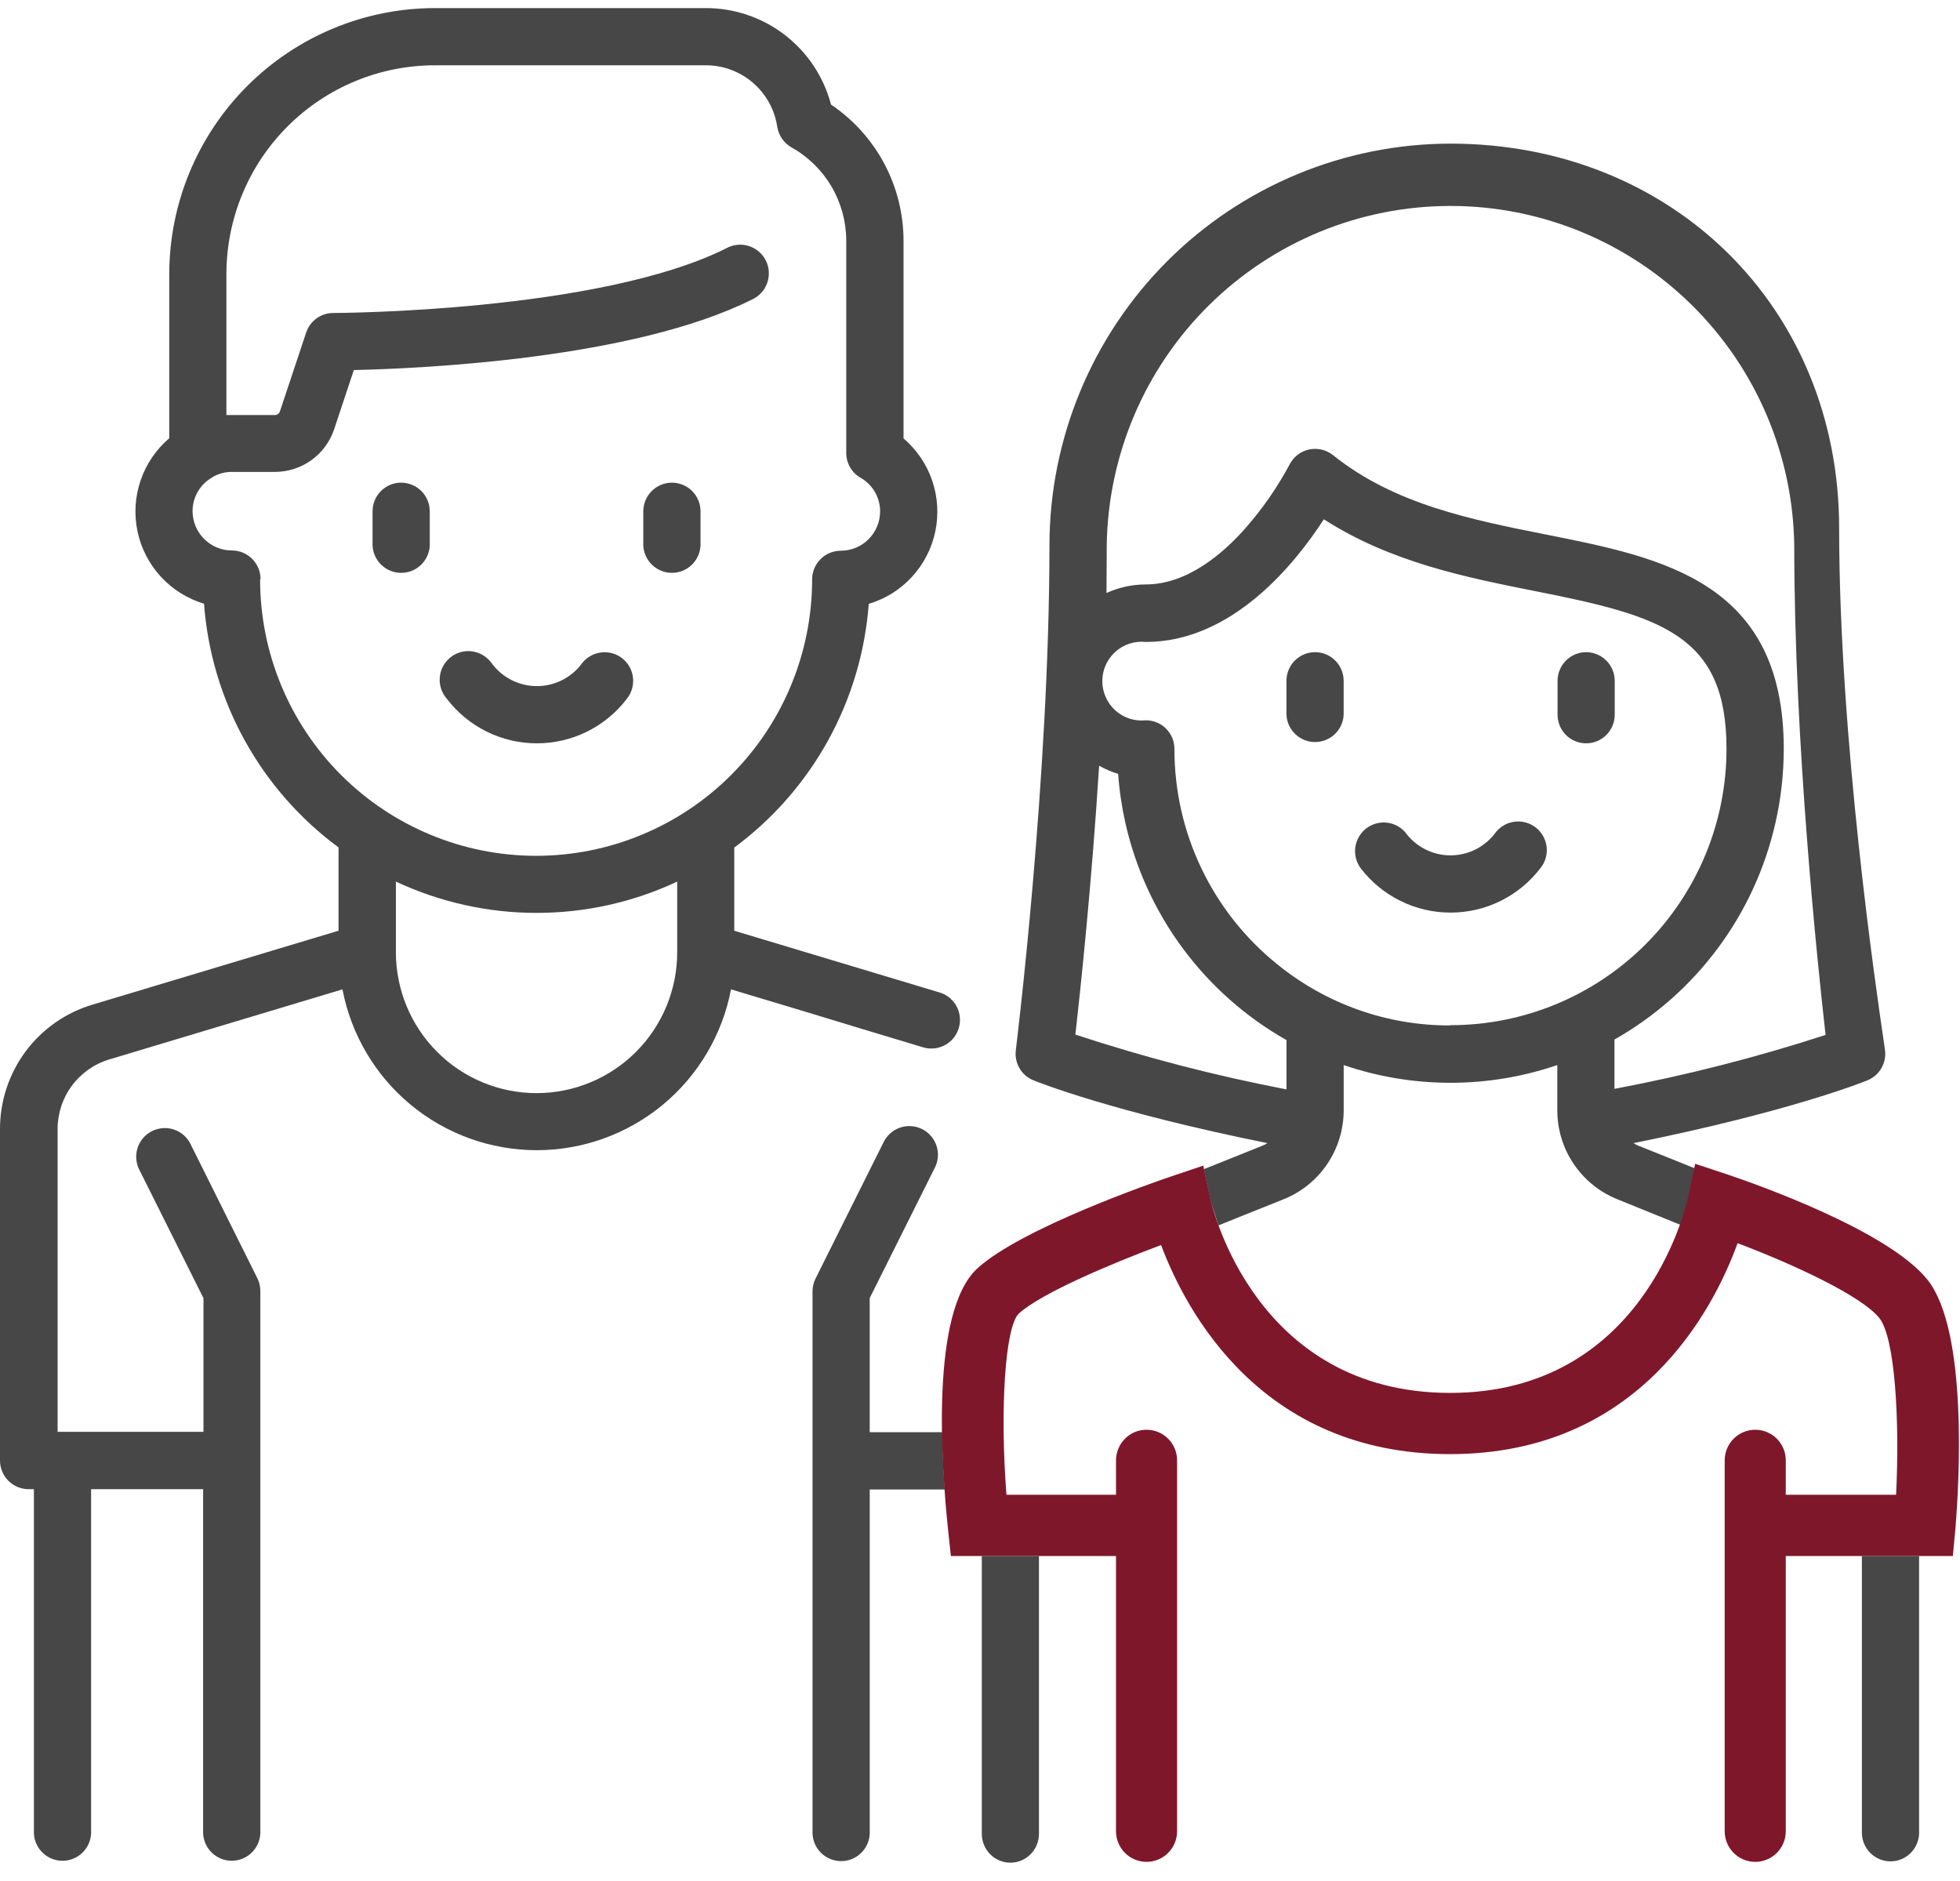
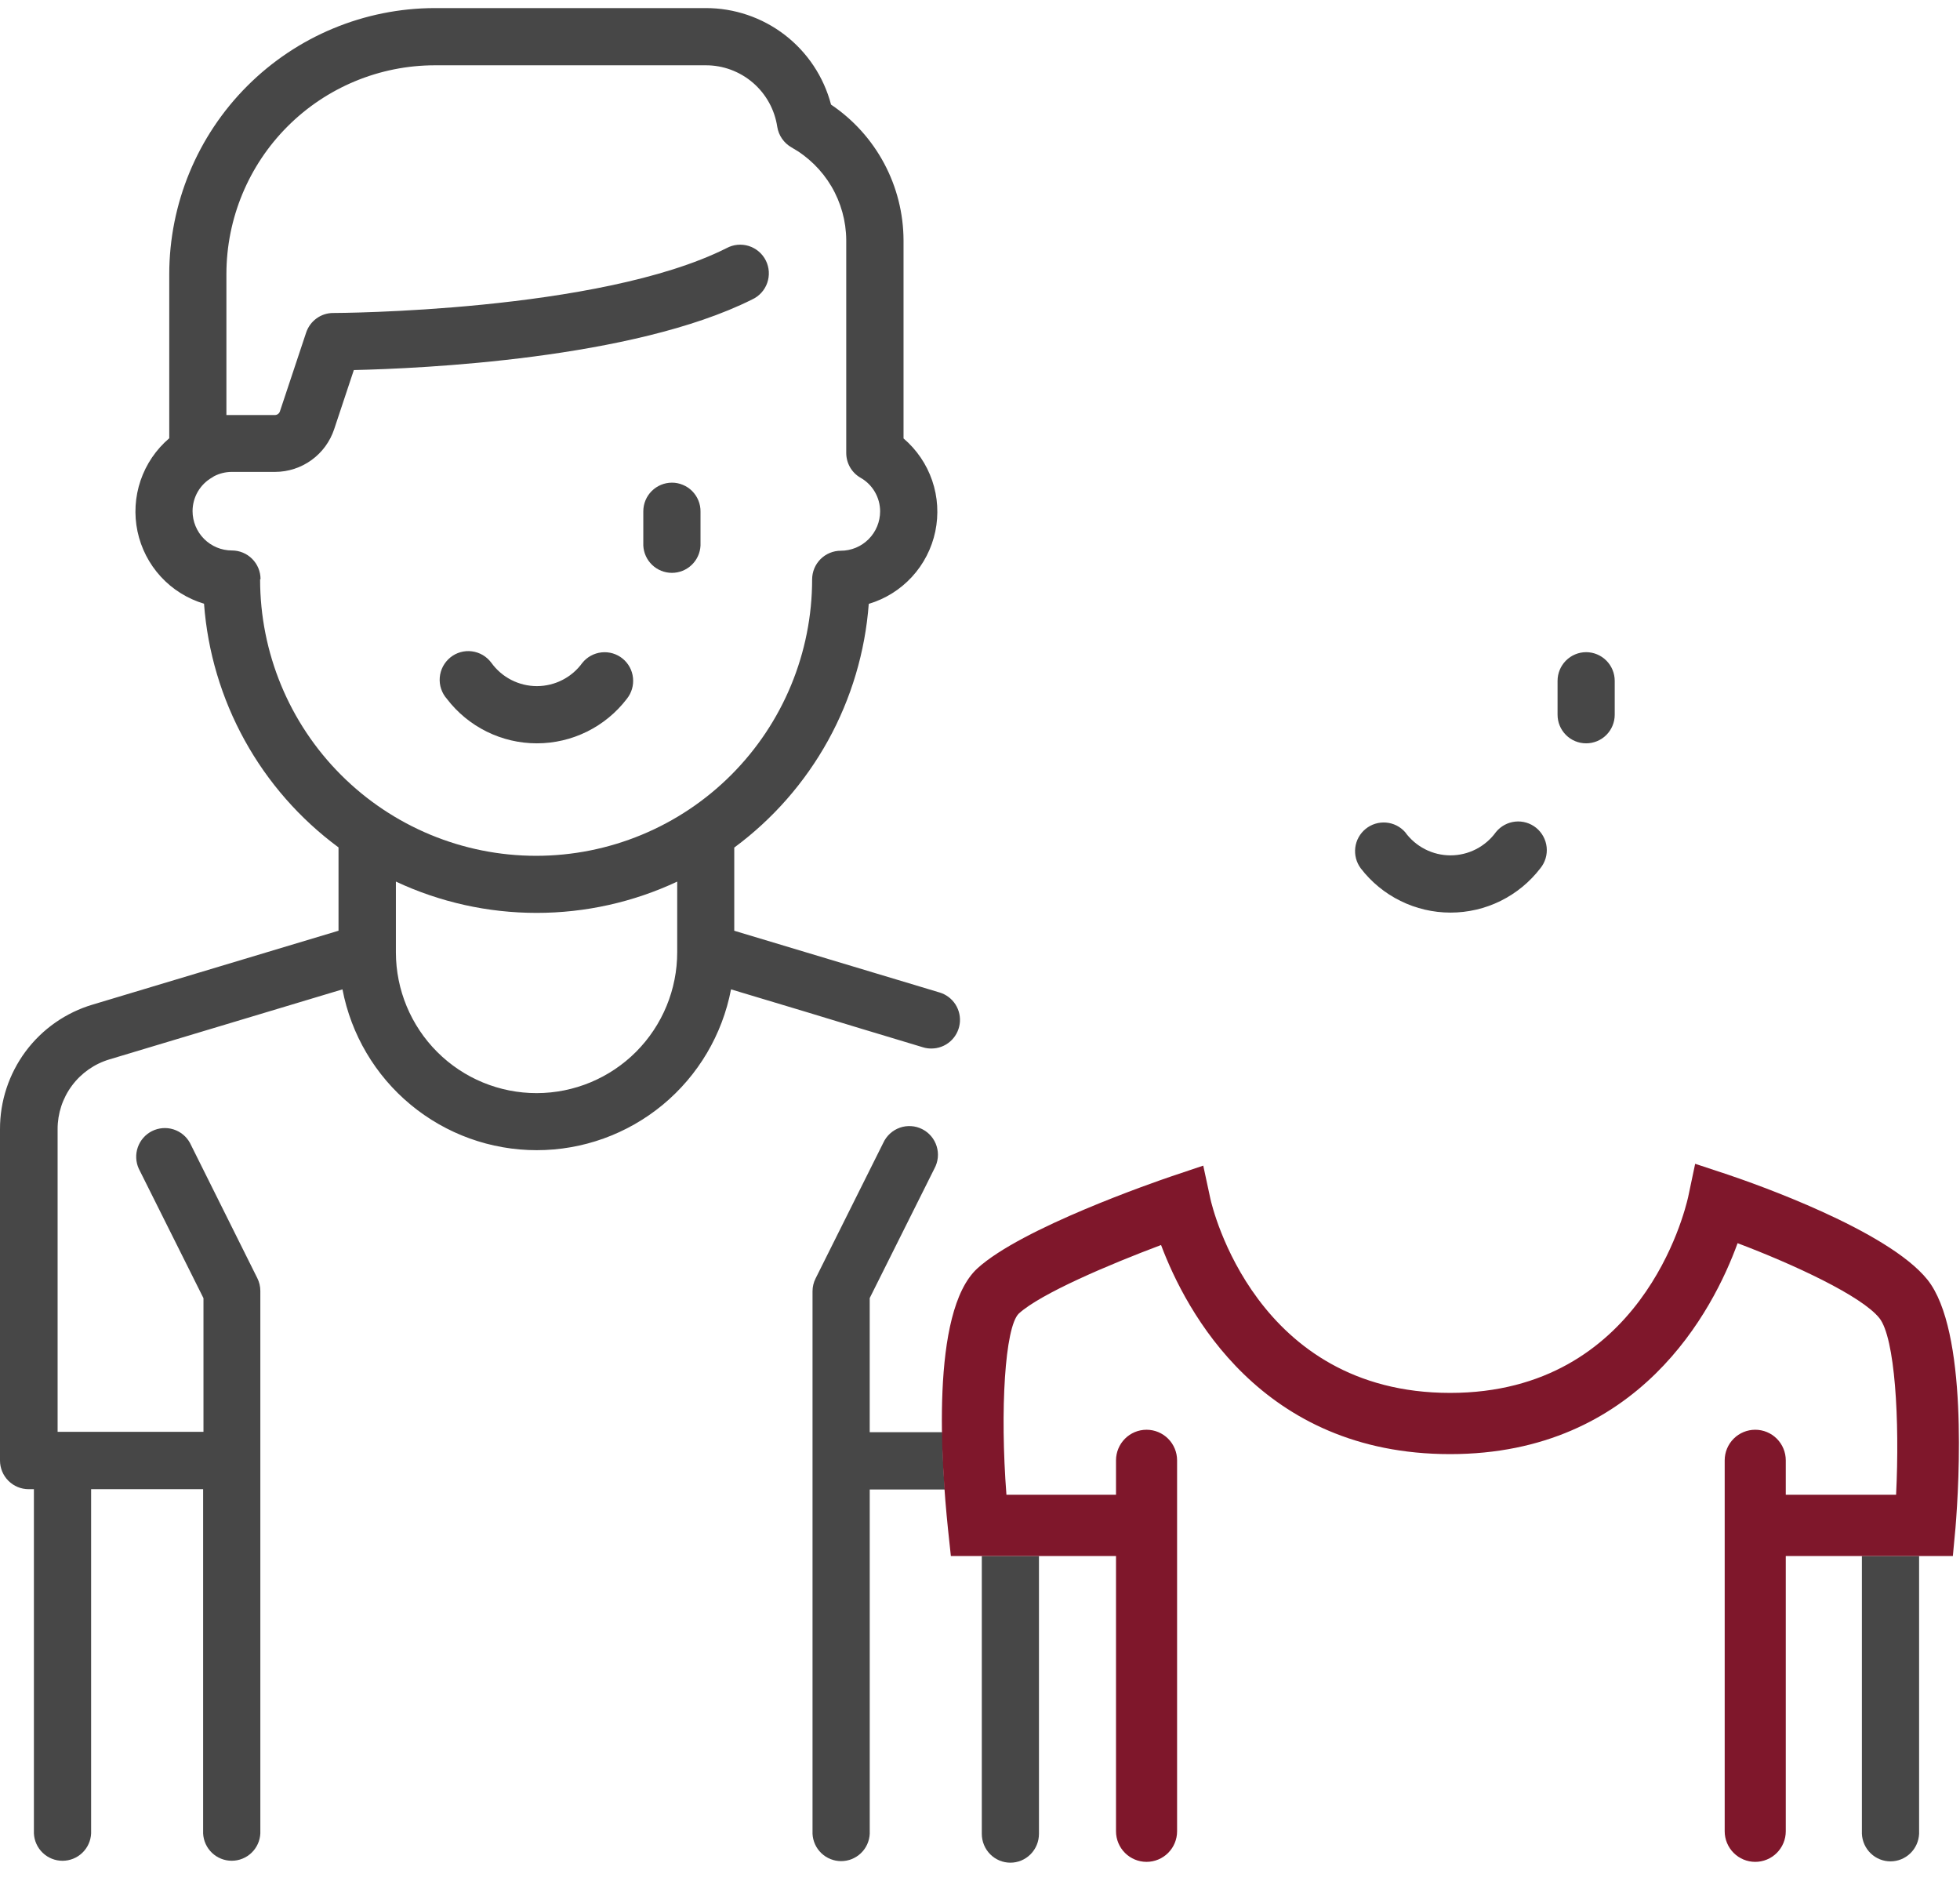
<svg xmlns="http://www.w3.org/2000/svg" width="74" height="71" viewBox="0 0 74 71" fill="none">
  <path d="M23.507 24.863C23.284 24.682 22.999 24.598 22.715 24.628C22.43 24.658 22.169 24.799 21.988 25.022C21.792 25.294 21.534 25.516 21.235 25.669C20.936 25.822 20.606 25.902 20.27 25.902C19.935 25.902 19.604 25.822 19.305 25.669C19.006 25.516 18.748 25.294 18.552 25.022C18.465 24.904 18.355 24.805 18.229 24.73C18.103 24.656 17.963 24.608 17.818 24.589C17.673 24.57 17.526 24.581 17.385 24.621C17.244 24.661 17.113 24.729 17 24.822C16.887 24.915 16.793 25.029 16.724 25.159C16.656 25.289 16.615 25.431 16.603 25.577C16.591 25.723 16.609 25.87 16.656 26.009C16.703 26.148 16.777 26.276 16.874 26.385C17.273 26.907 17.787 27.329 18.376 27.62C18.965 27.911 19.612 28.062 20.269 28.062C20.926 28.062 21.573 27.911 22.162 27.62C22.751 27.329 23.265 26.906 23.664 26.385C23.844 26.162 23.929 25.877 23.899 25.591C23.871 25.306 23.729 25.044 23.507 24.863Z" fill="#474747" />
-   <path d="M14.382 18.537C14.584 18.335 14.859 18.221 15.145 18.221C15.288 18.221 15.429 18.249 15.561 18.305C15.693 18.36 15.813 18.44 15.913 18.542C16.014 18.644 16.093 18.764 16.147 18.897C16.2 19.029 16.227 19.171 16.226 19.314V20.595C16.213 20.873 16.093 21.135 15.892 21.327C15.691 21.519 15.424 21.626 15.146 21.626C14.868 21.626 14.601 21.519 14.4 21.327C14.199 21.135 14.079 20.873 14.066 20.595V19.301C14.066 19.014 14.18 18.74 14.382 18.537Z" fill="#474747" />
  <path d="M25.37 18.221C25.084 18.221 24.809 18.335 24.606 18.537C24.403 18.739 24.289 19.014 24.288 19.301V20.595C24.301 20.873 24.421 21.135 24.622 21.327C24.823 21.519 25.09 21.626 25.368 21.626C25.646 21.626 25.913 21.519 26.114 21.327C26.315 21.135 26.435 20.873 26.448 20.595V19.314C26.45 19.171 26.423 19.029 26.369 18.897C26.316 18.764 26.236 18.644 26.136 18.542C26.036 18.44 25.916 18.36 25.784 18.305C25.652 18.25 25.513 18.22 25.37 18.221Z" fill="#474747" />
  <path fill-rule="evenodd" clip-rule="evenodd" d="M32.498 38.829L34.851 39.538C34.952 39.569 35.057 39.584 35.163 39.583C35.422 39.584 35.674 39.491 35.87 39.321C36.067 39.151 36.195 38.916 36.233 38.659C36.271 38.402 36.214 38.14 36.075 37.921C35.935 37.702 35.721 37.541 35.473 37.467L27.722 35.137V31.997C29.18 30.92 30.388 29.54 31.265 27.953C32.141 26.365 32.665 24.606 32.8 22.797C33.425 22.61 33.989 22.258 34.431 21.777C34.873 21.296 35.177 20.705 35.312 20.065C35.446 19.425 35.406 18.761 35.195 18.143C34.984 17.525 34.61 16.975 34.113 16.551V9.067C34.109 8.055 33.857 7.059 33.38 6.167C32.903 5.275 32.215 4.513 31.376 3.949C31.101 2.903 30.486 1.977 29.63 1.318C28.773 0.659 27.723 0.303 26.642 0.305H16.417C13.759 0.309 11.21 1.368 9.33 3.251C7.45 5.134 6.393 7.686 6.39 10.349V16.545C5.893 16.968 5.519 17.519 5.308 18.137C5.097 18.756 5.057 19.42 5.191 20.059C5.326 20.699 5.63 21.29 6.072 21.771C6.514 22.252 7.078 22.604 7.703 22.791C7.837 24.6 8.361 26.359 9.237 27.947C10.113 29.535 11.322 30.914 12.781 31.991V35.136L3.501 37.924C2.487 38.224 1.598 38.845 0.966 39.694C0.336 40.544 -0.004 41.575 -2.61408e-05 42.634V55.136C-2.61408e-05 55.423 0.114 55.699 0.317 55.902C0.52 56.105 0.795 56.219 1.082 56.219H1.28V69.216C1.293 69.494 1.413 69.756 1.614 69.948C1.815 70.14 2.082 70.247 2.36 70.247C2.638 70.247 2.905 70.14 3.106 69.948C3.307 69.756 3.427 69.494 3.44 69.216V56.218H7.669V69.215C7.682 69.493 7.802 69.755 8.003 69.947C8.204 70.139 8.471 70.246 8.749 70.246C9.027 70.246 9.294 70.139 9.495 69.947C9.696 69.755 9.816 69.493 9.829 69.215V48.735C9.829 48.567 9.79 48.402 9.715 48.252L7.173 43.149C7.039 42.903 6.814 42.719 6.547 42.635C6.28 42.551 5.991 42.575 5.74 42.7C5.49 42.825 5.298 43.043 5.204 43.308C5.111 43.572 5.123 43.863 5.239 44.118L7.682 49.008V54.054H2.175V42.634C2.172 42.04 2.362 41.461 2.716 40.985C3.07 40.508 3.569 40.16 4.137 39.992L12.93 37.35C13.257 39.058 14.168 40.599 15.507 41.707C16.846 42.815 18.528 43.421 20.265 43.421C22.002 43.421 23.684 42.815 25.023 41.707C26.362 40.599 27.273 39.058 27.6 37.35L30.439 38.203L32.498 38.829ZM9.837 21.861C9.836 21.574 9.722 21.299 9.519 21.097C9.316 20.894 9.042 20.781 8.755 20.781C8.361 20.781 7.984 20.624 7.705 20.345C7.427 20.066 7.27 19.688 7.27 19.293C7.271 19.035 7.34 18.781 7.47 18.558C7.6 18.335 7.787 18.151 8.012 18.024L8.081 17.979C8.287 17.872 8.515 17.816 8.747 17.815H10.39C10.883 17.813 11.363 17.657 11.763 17.367C12.163 17.077 12.461 16.67 12.617 16.201L13.359 13.97C15.896 13.913 23.899 13.556 28.395 11.306C28.527 11.246 28.646 11.159 28.744 11.052C28.842 10.945 28.918 10.819 28.966 10.681C29.014 10.544 29.035 10.398 29.026 10.253C29.017 10.108 28.979 9.966 28.914 9.835C28.849 9.705 28.758 9.589 28.647 9.495C28.536 9.401 28.408 9.33 28.269 9.286C28.13 9.243 27.984 9.228 27.84 9.242C27.695 9.256 27.555 9.3 27.427 9.37C22.606 11.787 12.675 11.816 12.579 11.816C12.352 11.816 12.131 11.888 11.948 12.022C11.765 12.156 11.628 12.344 11.557 12.56L10.567 15.534C10.553 15.573 10.528 15.607 10.494 15.631C10.46 15.655 10.42 15.668 10.379 15.668H8.548V10.344C8.55 8.255 9.379 6.252 10.854 4.775C12.329 3.298 14.329 2.467 16.415 2.465H26.638C27.293 2.461 27.927 2.695 28.425 3.122C28.922 3.549 29.249 4.141 29.346 4.79C29.372 4.951 29.433 5.104 29.526 5.237C29.619 5.371 29.74 5.482 29.881 5.563C30.504 5.911 31.024 6.418 31.388 7.033C31.751 7.648 31.945 8.348 31.95 9.063V17.1C31.95 17.289 31.999 17.475 32.093 17.639C32.187 17.803 32.323 17.939 32.487 18.034C32.712 18.161 32.899 18.345 33.029 18.568C33.159 18.791 33.229 19.044 33.229 19.303C33.229 19.697 33.073 20.076 32.794 20.355C32.516 20.634 32.138 20.791 31.744 20.791C31.458 20.791 31.183 20.905 30.98 21.107C30.777 21.31 30.663 21.585 30.662 21.871C30.662 24.639 29.564 27.294 27.61 29.251C25.656 31.208 23.005 32.308 20.241 32.308C17.477 32.308 14.827 31.208 12.872 29.251C10.917 27.294 9.82 24.639 9.82 21.871L9.837 21.861ZM25.568 33.282V35.941C25.57 37.352 25.012 38.705 24.018 39.704C23.023 40.703 21.673 41.265 20.265 41.267C18.857 41.269 17.505 40.711 16.508 39.714C15.511 38.718 14.949 37.366 14.947 35.955V33.281C16.61 34.06 18.422 34.463 20.258 34.463C22.093 34.464 23.906 34.061 25.568 33.282Z" fill="#474747" />
  <path d="M37.068 58.743V69.23C37.068 69.519 37.182 69.796 37.384 70C37.586 70.204 37.861 70.319 38.147 70.319C38.433 70.319 38.708 70.204 38.91 70C39.112 69.796 39.226 69.519 39.226 69.23V58.743H37.068Z" fill="#474747" />
  <path d="M57.207 31.017C57.491 30.987 57.776 31.072 57.999 31.252C58.221 31.433 58.363 31.695 58.394 31.981C58.424 32.267 58.339 32.552 58.159 32.775C57.759 33.296 57.246 33.719 56.657 34.01C56.069 34.301 55.421 34.452 54.765 34.452C54.109 34.452 53.462 34.301 52.873 34.01C52.284 33.719 51.77 33.297 51.371 32.775C51.206 32.55 51.134 32.271 51.169 31.995C51.204 31.719 51.344 31.468 51.56 31.292C51.776 31.116 52.051 31.031 52.328 31.053C52.605 31.075 52.863 31.203 53.048 31.411C53.244 31.683 53.502 31.905 53.8 32.058C54.098 32.211 54.429 32.291 54.764 32.291C55.099 32.291 55.43 32.211 55.728 32.058C56.026 31.905 56.284 31.683 56.48 31.411C56.661 31.189 56.922 31.047 57.207 31.017Z" fill="#474747" />
-   <path d="M49.652 24.62C49.365 24.62 49.09 24.734 48.887 24.937C48.684 25.14 48.57 25.416 48.57 25.703V26.982C48.583 27.26 48.703 27.522 48.904 27.714C49.105 27.906 49.372 28.013 49.65 28.013C49.928 28.013 50.195 27.906 50.396 27.714C50.597 27.522 50.717 27.26 50.73 26.982V25.703C50.73 25.416 50.616 25.141 50.414 24.938C50.213 24.735 49.938 24.621 49.652 24.62Z" fill="#474747" />
  <path d="M59.122 24.938C59.324 24.735 59.599 24.621 59.885 24.62C60.171 24.621 60.445 24.735 60.648 24.938C60.85 25.141 60.964 25.416 60.964 25.703V26.982C60.964 27.268 60.85 27.543 60.648 27.746C60.446 27.948 60.171 28.062 59.885 28.062C59.599 28.062 59.324 27.949 59.122 27.746C58.92 27.544 58.806 27.269 58.806 26.982V25.703C58.806 25.416 58.92 25.141 59.122 24.938Z" fill="#474747" />
-   <path fill-rule="evenodd" clip-rule="evenodd" d="M48.444 45.281L46.002 46.26L45.713 45.356L45.451 44.138L47.639 43.262C47.713 43.233 47.784 43.197 47.852 43.155C42.019 41.978 39.234 40.87 39.024 40.786L39.015 40.783C38.795 40.693 38.611 40.533 38.491 40.328C38.372 40.123 38.323 39.884 38.352 39.648C38.365 39.546 39.622 29.369 39.622 20.583C39.627 16.564 41.223 12.71 44.061 9.868C46.899 7.025 50.747 5.427 54.76 5.422C63.107 5.422 69.437 11.583 69.437 19.943C69.437 27.887 70.849 37.464 71.123 39.326L71.124 39.331C71.153 39.528 71.169 39.637 71.169 39.647C71.199 39.883 71.151 40.122 71.031 40.327C70.912 40.533 70.728 40.693 70.509 40.783L70.507 40.784C70.358 40.844 67.582 41.964 61.672 43.155C61.739 43.196 61.809 43.232 61.882 43.262L63.997 44.109L63.748 45.289L63.748 45.291C63.731 45.359 63.644 45.725 63.462 46.247L61.081 45.281C60.404 45.013 59.825 44.547 59.417 43.944C59.009 43.34 58.793 42.628 58.796 41.9V40.208C56.181 41.1 53.346 41.1 50.731 40.208V41.901C50.734 42.629 50.517 43.342 50.109 43.945C49.701 44.548 49.121 45.014 48.444 45.281ZM45.649 11.519C43.22 13.918 41.832 17.179 41.785 20.595C41.785 21.077 41.782 21.573 41.778 22.073L41.776 22.385C42.243 22.174 42.749 22.064 43.261 22.063C44.823 22.063 46.184 20.898 47.05 19.907C47.683 19.182 48.232 18.388 48.686 17.54C48.759 17.396 48.862 17.271 48.989 17.172C49.116 17.073 49.263 17.004 49.42 16.97C49.577 16.936 49.74 16.937 49.896 16.973C50.053 17.009 50.199 17.08 50.325 17.18C52.647 19.043 55.56 19.621 58.377 20.181L58.388 20.183C62.792 21.06 67.346 21.966 67.346 28.264C67.346 29.207 67.241 30.146 67.032 31.065C66.644 32.778 65.903 34.39 64.856 35.798C63.809 37.206 62.48 38.38 60.954 39.244V41.105C63.652 40.598 66.314 39.919 68.925 39.07C68.623 36.405 67.742 28.031 67.742 20.595C67.695 17.179 66.307 13.918 63.878 11.519C61.45 9.12 58.175 7.775 54.764 7.775C51.352 7.775 48.078 9.12 45.649 11.519ZM42.11 24.607C41.955 24.747 41.831 24.917 41.746 25.108C41.661 25.299 41.618 25.504 41.618 25.713C41.618 25.922 41.662 26.128 41.747 26.319C41.832 26.51 41.956 26.68 42.111 26.82C42.266 26.96 42.449 27.065 42.647 27.129C42.845 27.193 43.055 27.214 43.262 27.192C43.548 27.192 43.823 27.305 44.025 27.508C44.227 27.711 44.341 27.985 44.341 28.272C44.338 29.831 44.685 31.37 45.356 32.776C46.027 34.182 47.004 35.42 48.216 36.397C50.065 37.903 52.378 38.722 54.761 38.712V38.702C56.13 38.703 57.486 38.433 58.751 37.909C60.016 37.384 61.165 36.616 62.133 35.646C63.101 34.677 63.868 33.526 64.392 32.259C64.916 30.992 65.185 29.634 65.184 28.263C65.184 23.951 62.706 23.257 57.96 22.315L57.958 22.315C55.38 21.802 52.5 21.229 49.982 19.603C48.911 21.261 46.535 24.235 43.261 24.235C43.054 24.212 42.844 24.234 42.646 24.298C42.448 24.362 42.265 24.467 42.11 24.607ZM42.493 31.086C42.354 30.47 42.261 29.845 42.216 29.215C41.966 29.139 41.725 29.036 41.498 28.907C41.212 33.434 40.792 37.371 40.601 39.057C43.211 39.917 45.873 40.608 48.571 41.126V39.265C47.045 38.401 45.716 37.228 44.669 35.819C43.622 34.41 42.881 32.798 42.493 31.086Z" fill="#474747" />
  <path d="M70.296 58.743V69.23C70.309 69.51 70.429 69.774 70.63 69.968C70.831 70.162 71.098 70.269 71.376 70.269C71.654 70.269 71.921 70.161 72.122 69.968C72.323 69.775 72.443 69.51 72.456 69.23V58.743H70.296Z" fill="#474747" />
  <path d="M32.836 54.067H35.576C35.585 54.83 35.622 55.568 35.669 56.231H32.837V69.229C32.824 69.507 32.704 69.769 32.503 69.961C32.302 70.153 32.035 70.26 31.757 70.26C31.479 70.26 31.212 70.153 31.011 69.961C30.81 69.769 30.69 69.507 30.677 69.229V48.749C30.677 48.582 30.716 48.416 30.791 48.266L33.347 43.146C33.408 43.013 33.494 42.894 33.601 42.796C33.708 42.697 33.834 42.622 33.971 42.573C34.107 42.524 34.253 42.504 34.398 42.513C34.543 42.521 34.685 42.56 34.815 42.625C34.945 42.69 35.061 42.781 35.155 42.892C35.249 43.003 35.32 43.132 35.363 43.271C35.406 43.41 35.422 43.556 35.407 43.701C35.392 43.846 35.349 43.986 35.279 44.114L32.836 49.004V54.067Z" fill="#474747" />
  <path d="M67.422 56.43V55.13C67.422 54.823 67.3 54.53 67.084 54.313C66.868 54.097 66.575 53.975 66.269 53.975C65.964 53.975 65.67 54.096 65.454 54.313C65.237 54.53 65.116 54.824 65.116 55.13V69.133C65.116 69.44 65.238 69.733 65.454 69.95C65.67 70.166 65.963 70.288 66.269 70.288C66.42 70.288 66.57 70.258 66.71 70.2C66.85 70.142 66.977 70.057 67.084 69.95C67.191 69.842 67.276 69.715 67.334 69.575C67.392 69.435 67.422 69.285 67.422 69.133V58.743H73.73L73.83 57.671C73.969 55.961 74.303 50.228 72.771 48.31C71.269 46.438 66.228 44.679 65.238 44.344L64.001 43.935L63.734 45.201L63.729 45.221C63.607 45.734 61.975 52.584 54.751 52.584C47.406 52.584 45.768 45.565 45.701 45.268L45.429 44.004L44.192 44.42C43.62 44.616 38.562 46.358 36.894 47.89C35.119 49.531 35.542 55.301 35.79 57.71L35.9 58.742H42.135V69.133C42.135 69.44 42.257 69.733 42.473 69.95C42.689 70.166 42.982 70.288 43.288 70.288C43.594 70.288 43.887 70.166 44.103 69.95C44.32 69.733 44.441 69.439 44.441 69.133V55.13C44.441 54.823 44.319 54.53 44.103 54.313C43.887 54.097 43.594 53.975 43.288 53.975C42.982 53.975 42.689 54.096 42.473 54.313C42.257 54.53 42.135 54.824 42.135 55.13V56.429H37.998C37.75 53.219 37.943 50.106 38.463 49.591C39.285 48.838 41.856 47.745 43.836 47.001C44.776 49.504 47.617 54.895 54.747 54.895C61.876 54.895 64.685 49.458 65.603 46.932C67.714 47.73 70.285 48.92 70.956 49.76C71.545 50.499 71.728 53.597 71.587 56.43H67.422Z" fill="#7F172B" />
</svg>